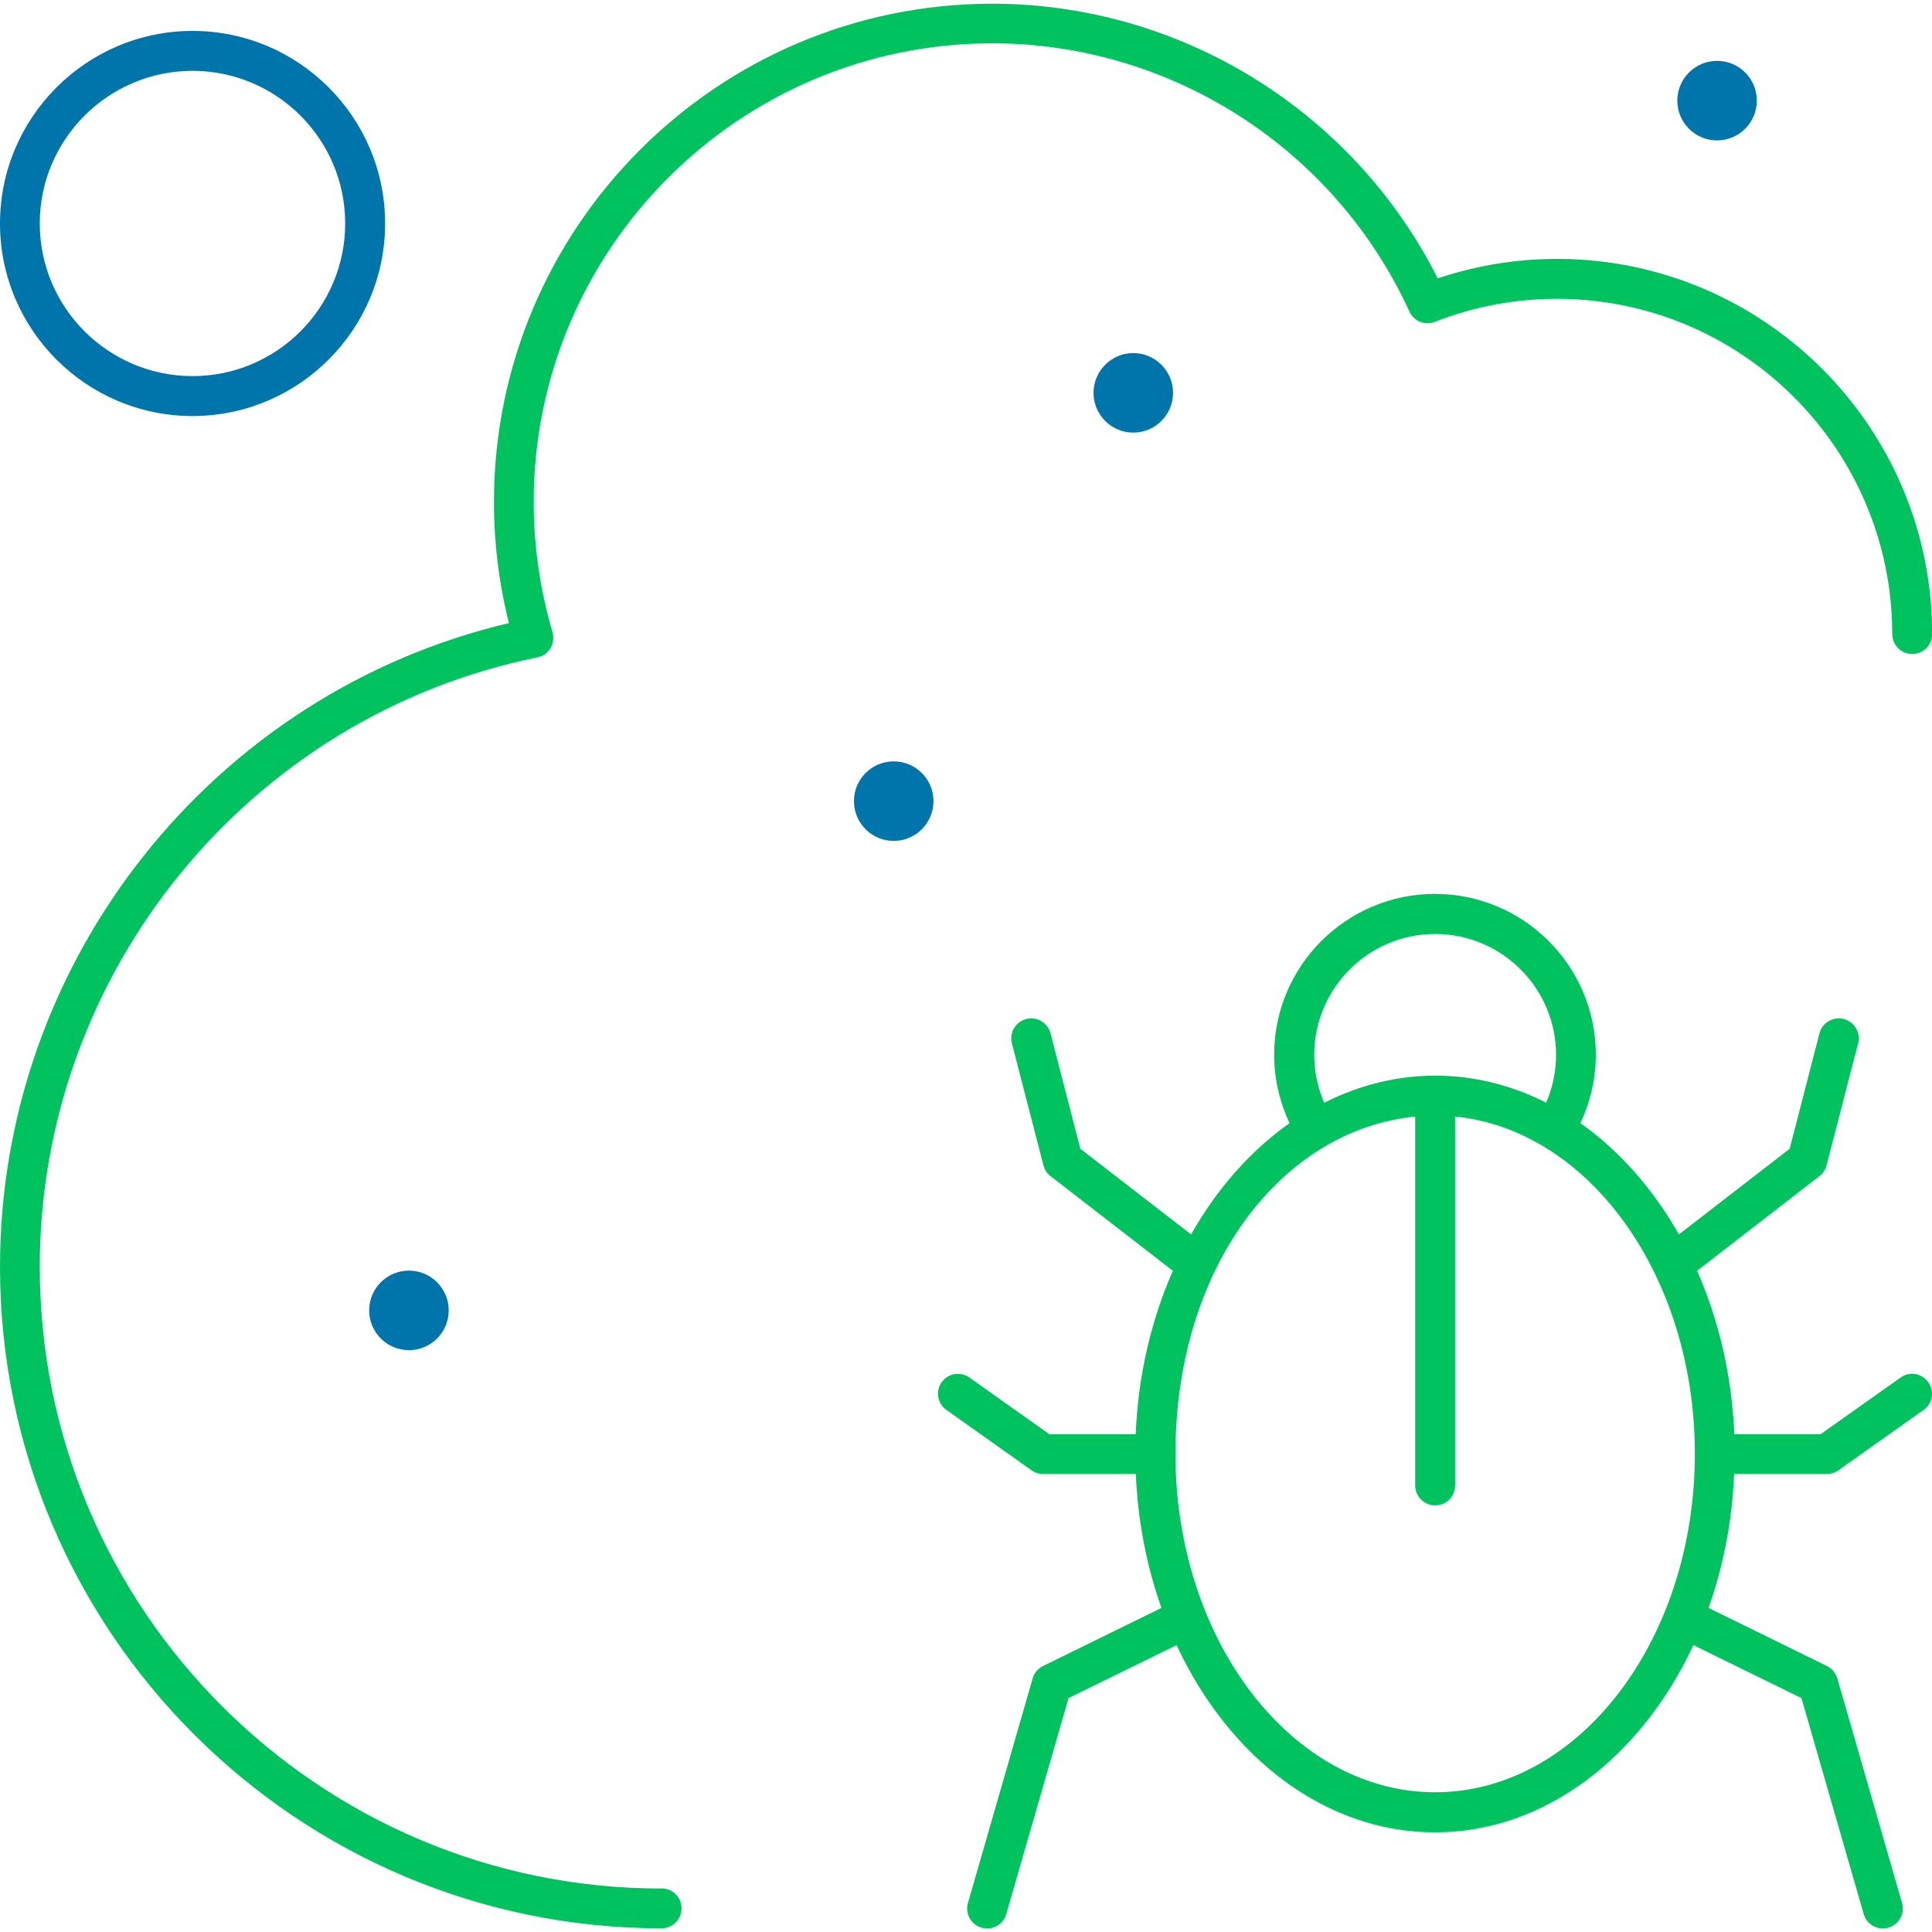
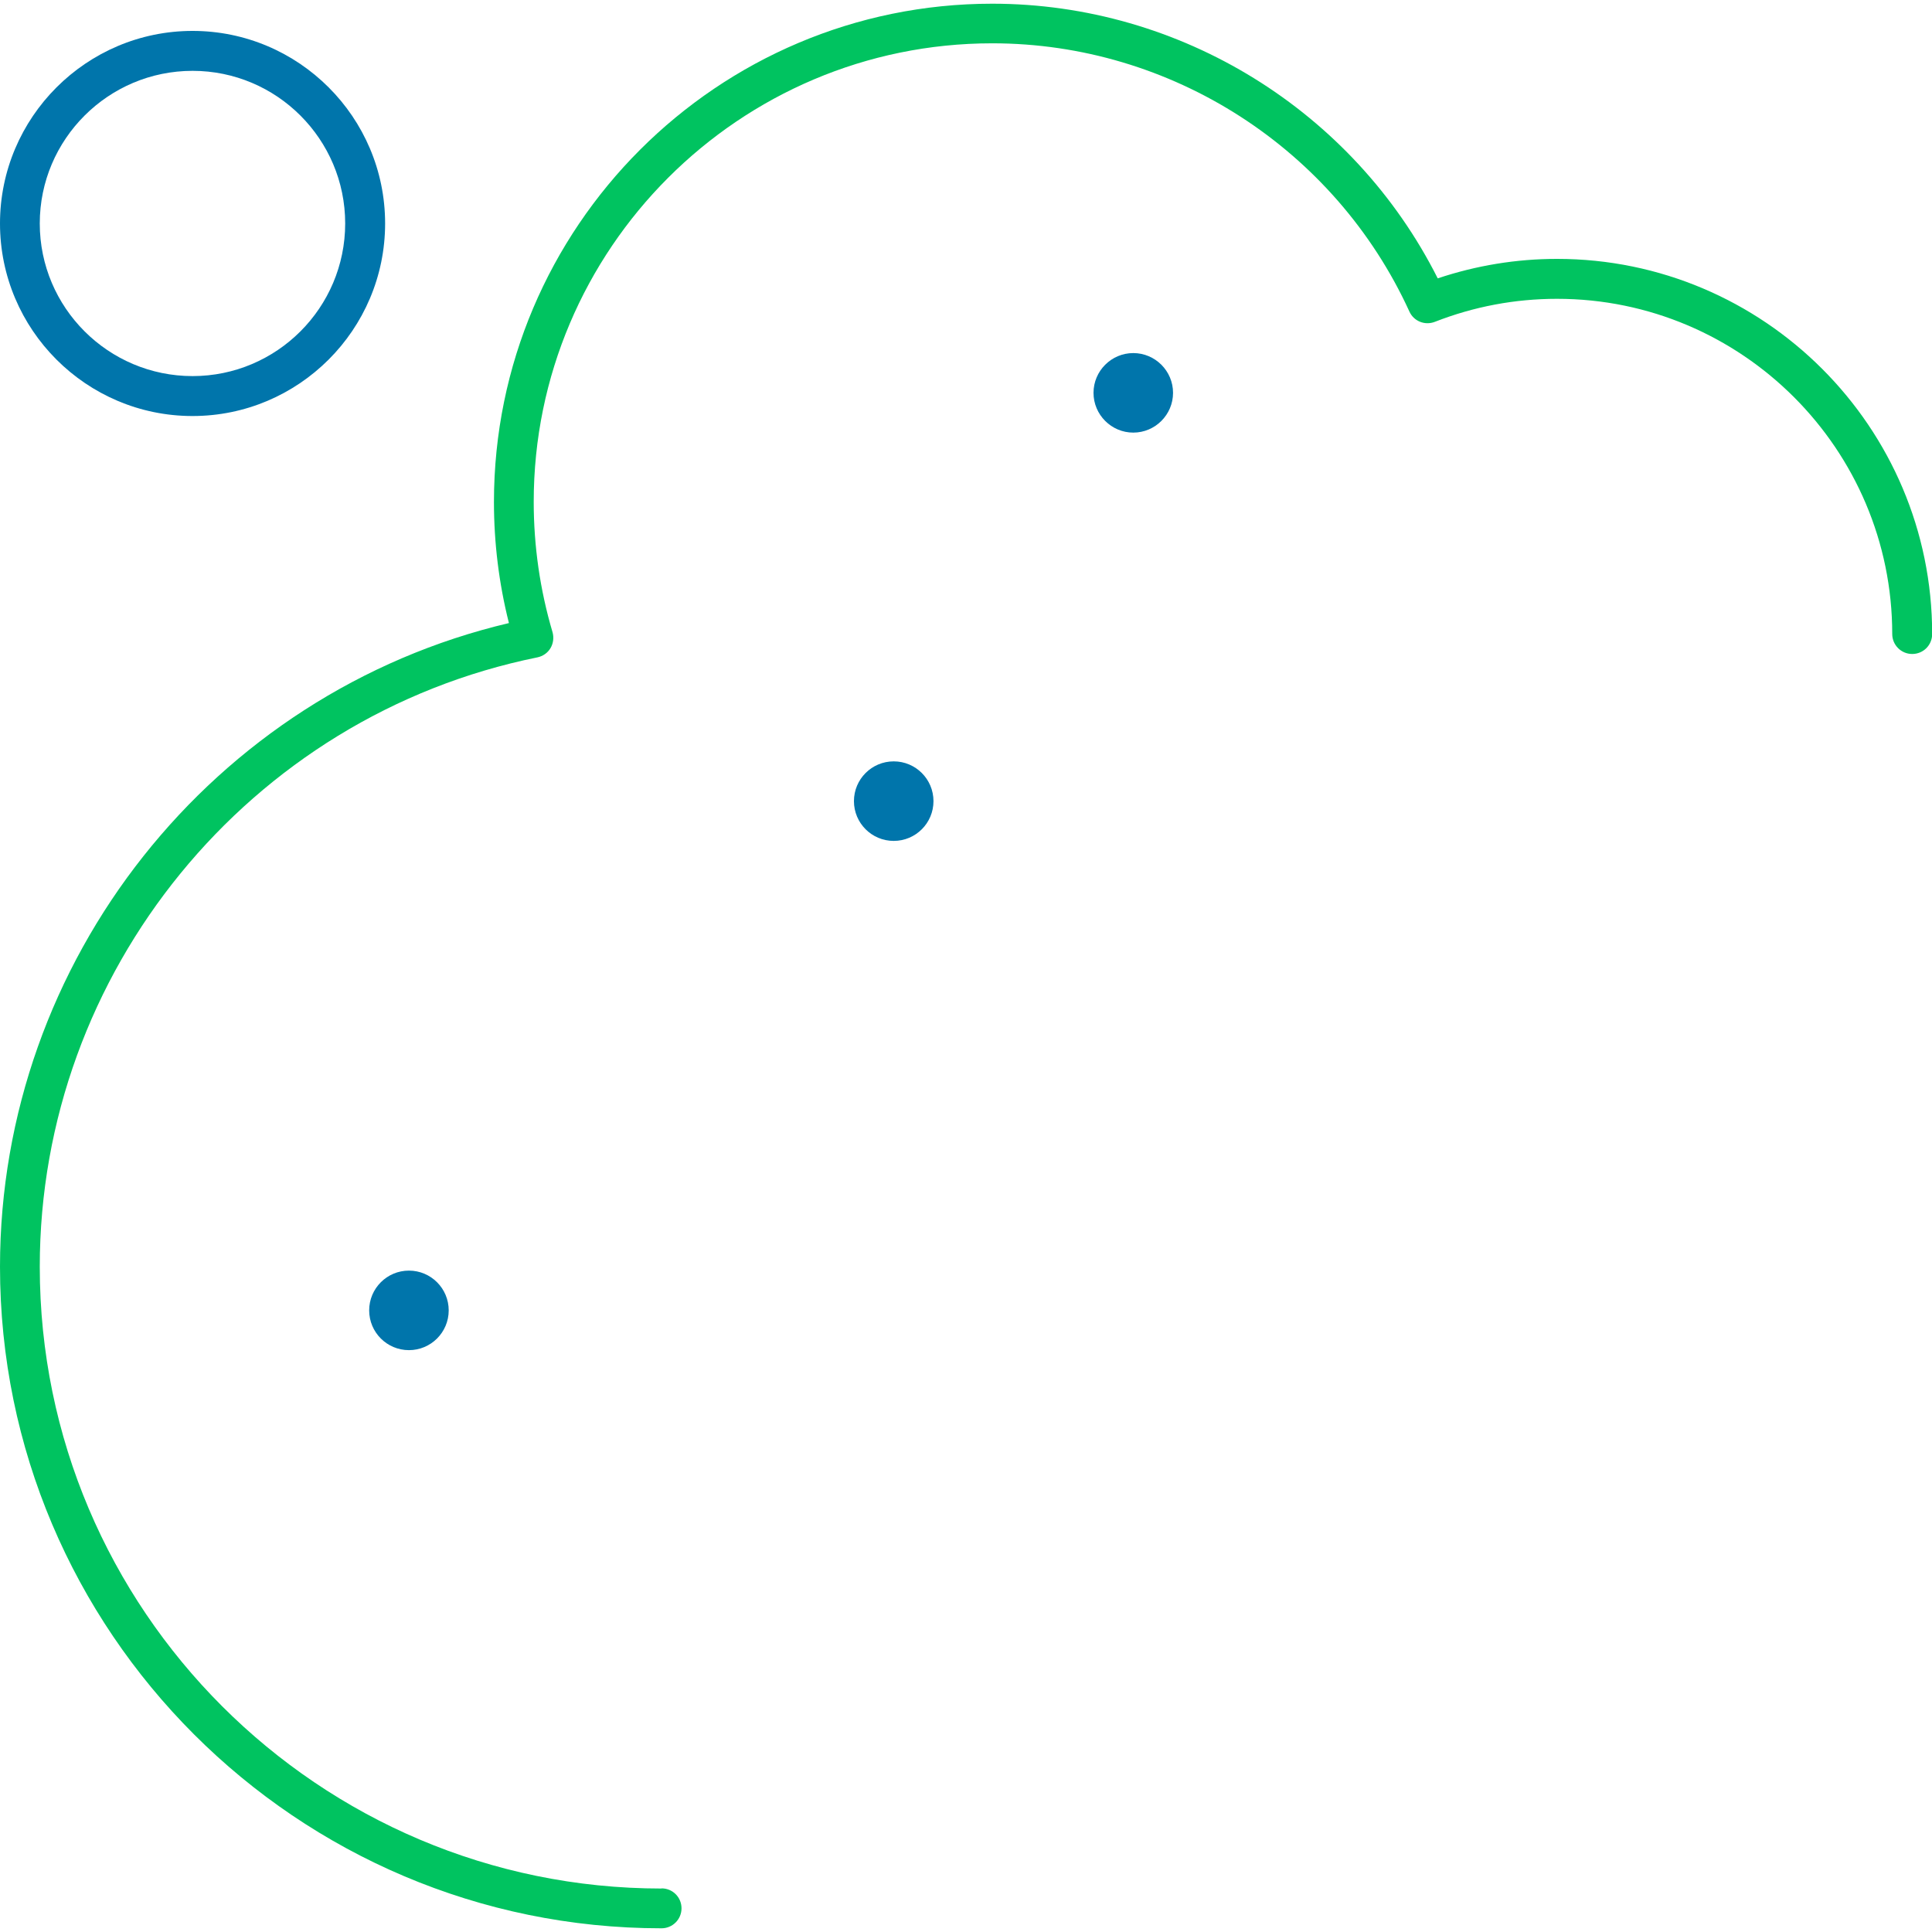
<svg xmlns="http://www.w3.org/2000/svg" id="Layer_1" viewBox="0 0 120 120">
  <defs>
    <style>.cls-1{fill:#00c360;}.cls-2{fill:#0075ab;}</style>
  </defs>
-   <path class="cls-1" d="m118.05,85.56l-4.97,3.52h-5.36c-.15-3.67-.97-7.11-2.31-10.15l7.6-5.88c.22-.17.37-.4.44-.67l1.96-7.58c.17-.66-.23-1.34-.89-1.51-.66-.17-1.34.23-1.51.89l-1.85,7.17-6.88,5.32c-1.61-2.83-3.69-5.2-6.12-6.91.63-1.33.96-2.78.96-4.25,0-5.51-4.48-9.99-9.99-9.99s-9.99,4.48-9.99,9.99c0,1.47.33,2.92.96,4.25-2.42,1.7-4.51,4.07-6.12,6.91l-6.88-5.32-1.85-7.17c-.17-.66-.85-1.06-1.51-.89-.66.17-1.06.85-.89,1.51l1.96,7.58c.07.27.22.5.44.67l7.6,5.88c-1.34,3.04-2.16,6.48-2.31,10.15h-5.36l-4.97-3.52c-.56-.4-1.33-.26-1.72.29-.4.56-.26,1.33.29,1.72l5.29,3.75c.21.15.46.23.72.23h5.76c.12,2.95.68,5.75,1.59,8.32l-7.36,3.61c-.31.15-.55.43-.64.77l-4.02,13.95c-.19.66.19,1.34.85,1.53.11.03.23.05.34.05.54,0,1.03-.35,1.19-.89l3.87-13.42,6.71-3.29c3.23,6.95,9.22,11.63,16.05,11.63s12.81-4.68,16.05-11.63l6.71,3.29,3.87,13.42c.16.54.65.89,1.19.89.11,0,.23-.02.34-.05.66-.19,1.04-.87.85-1.53l-4.02-13.95c-.1-.34-.33-.61-.64-.77l-7.36-3.61c.91-2.56,1.47-5.37,1.59-8.32h5.76c.26,0,.51-.08.72-.23l5.29-3.75c.56-.4.69-1.17.29-1.72-.4-.56-1.17-.69-1.72-.29Zm-35.81-17.08c-.4-.93-.61-1.94-.61-2.96,0-4.14,3.37-7.51,7.51-7.51s7.51,3.37,7.51,7.51c0,1.02-.21,2.03-.61,2.96,0,0,0,0,0,.01-2.13-1.08-4.46-1.68-6.89-1.68s-4.76.6-6.89,1.68c0,0,0,0,0-.01Zm6.9,42.84c-8.89,0-16.13-9.43-16.13-21.02s6.58-20.12,14.89-20.95v22.91c0,.68.55,1.24,1.24,1.24s1.24-.55,1.24-1.24v-22.91c8.32.83,14.89,9.9,14.89,20.95,0,11.59-7.24,21.02-16.13,21.02Z" />
  <path class="cls-1" d="m41.09,117.3c-21.29,0-38.62-17.32-38.62-38.62,0-18.3,13-34.22,30.91-37.85.34-.07.64-.28.81-.57.18-.3.22-.66.13-.99-.78-2.63-1.17-5.36-1.17-8.1,0-15.7,12.77-28.48,28.48-28.48,11.12,0,21.28,6.54,25.91,16.66.27.6.96.88,1.58.64,2.43-.95,4.98-1.43,7.59-1.43,11.48,0,20.82,9.34,20.82,20.82,0,.68.55,1.24,1.24,1.24s1.24-.55,1.24-1.24c0-12.85-10.45-23.3-23.3-23.3-2.53,0-5.02.41-7.41,1.21C84.06,6.89,73.33.23,61.63.23,44.56.23,30.68,14.11,30.68,31.18c0,2.54.31,5.06.93,7.52C13.21,43.04,0,59.65,0,78.68,0,101.34,18.43,119.77,41.09,119.77c.68,0,1.24-.55,1.24-1.24s-.55-1.24-1.24-1.24Z" />
  <path class="cls-2" d="m11.96,25.84c6.59,0,11.96-5.36,11.96-11.96S18.55,1.92,11.96,1.92,0,7.29,0,13.88s5.36,11.96,11.96,11.96Zm0-21.44c5.23,0,9.48,4.25,9.48,9.48s-4.25,9.48-9.48,9.48S2.47,19.11,2.47,13.88,6.73,4.4,11.96,4.4Z" />
  <circle class="cls-2" cx="55.51" cy="49.76" r="2.47" />
  <path class="cls-2" d="m67.92,24.4c0,1.36,1.11,2.47,2.47,2.47s2.47-1.11,2.47-2.47-1.11-2.47-2.47-2.47-2.47,1.11-2.47,2.47Z" />
  <circle class="cls-2" cx="25.4" cy="81.39" r="2.47" />
-   <circle class="cls-2" cx="106.65" cy="6.25" r="2.47" />
</svg>